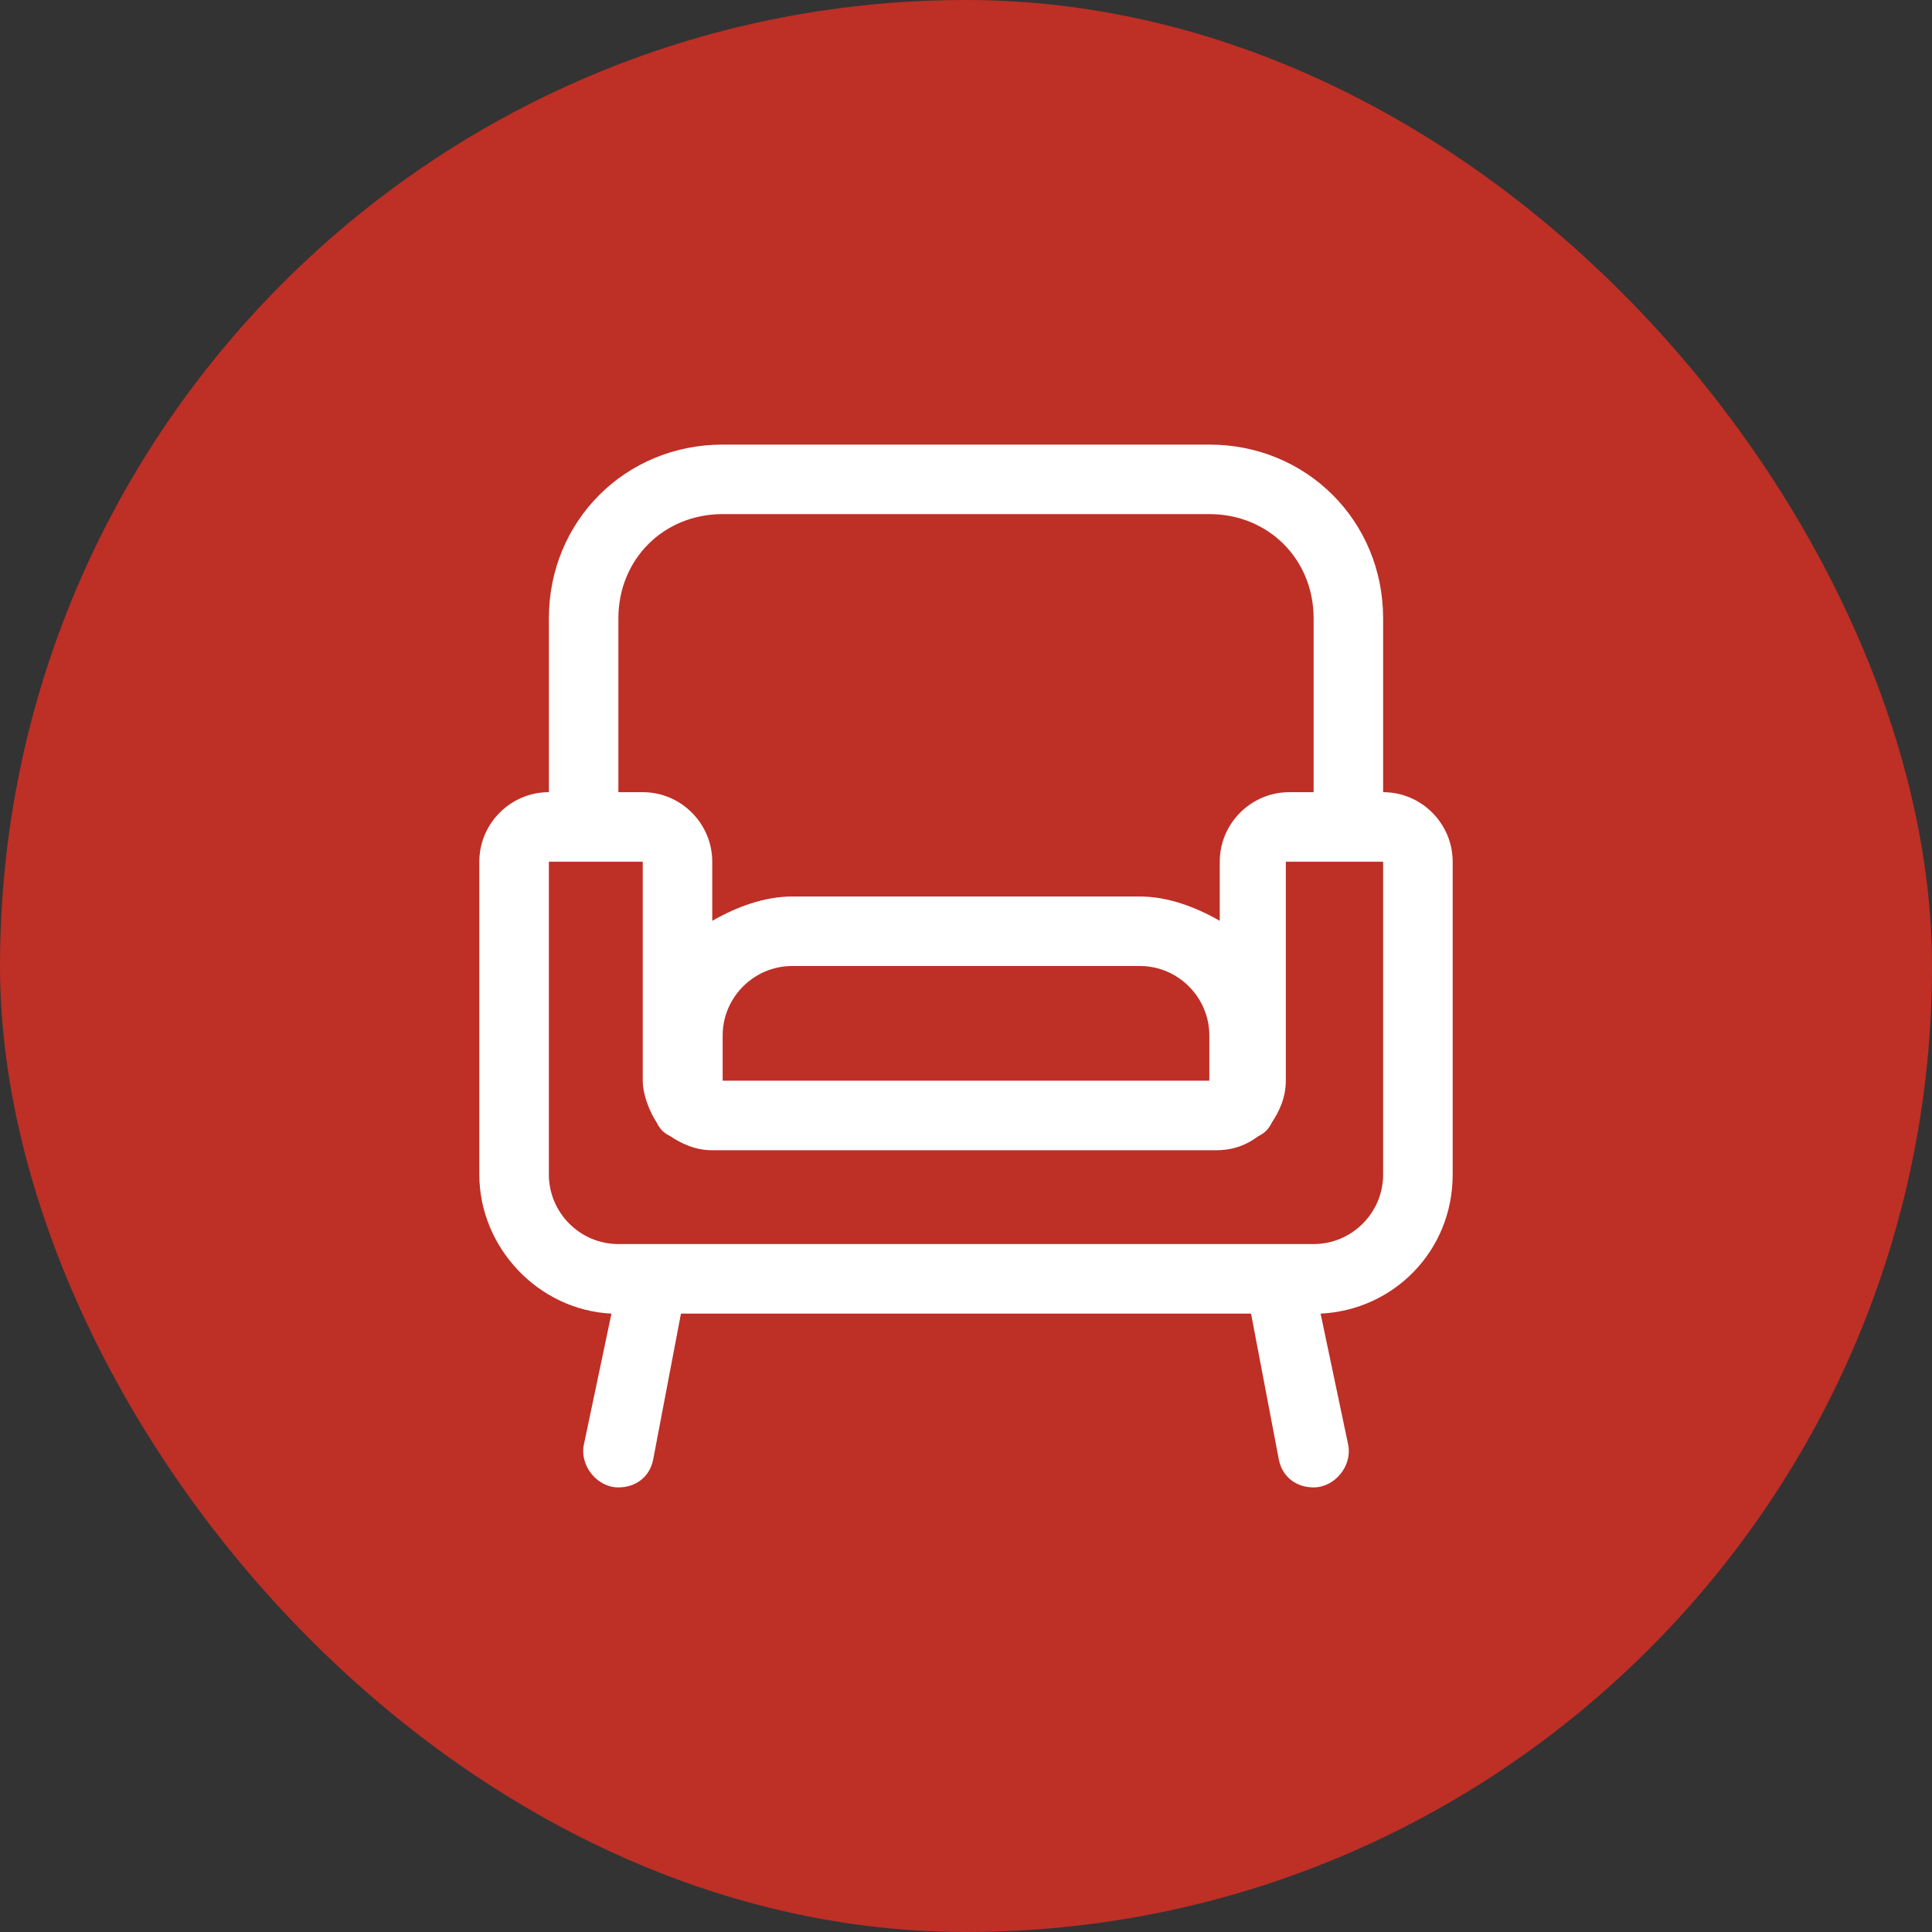
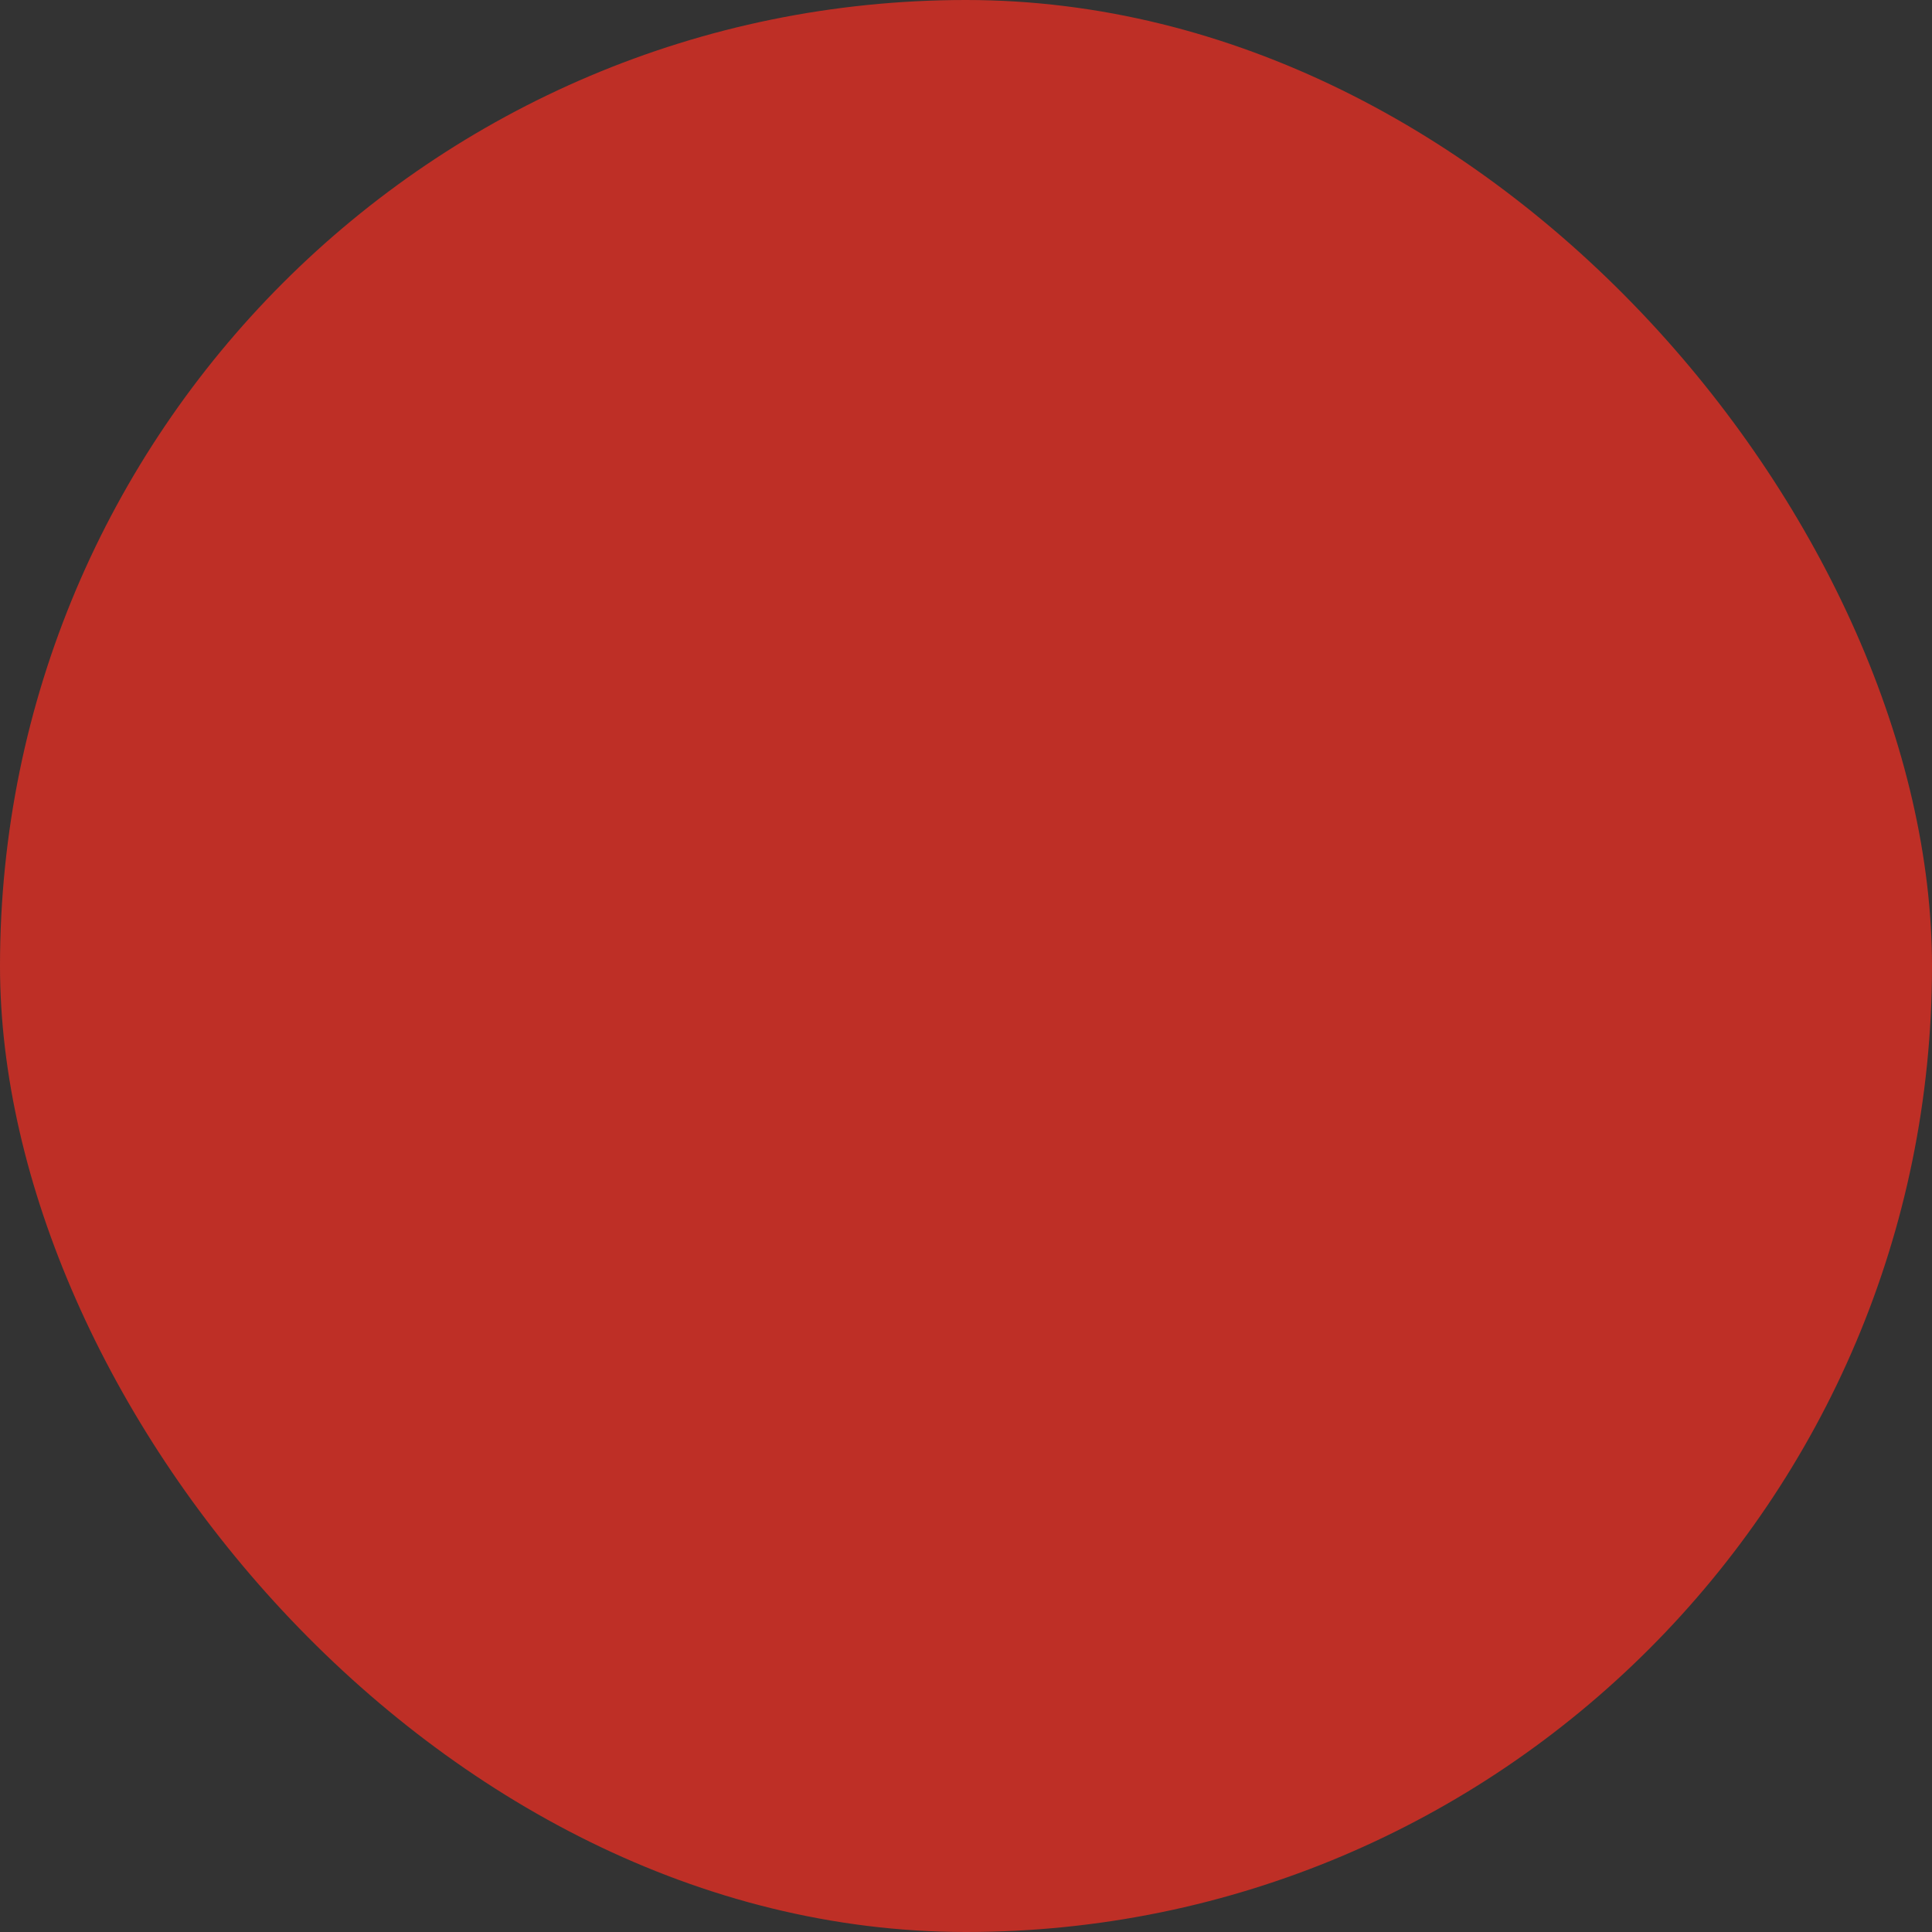
<svg xmlns="http://www.w3.org/2000/svg" width="41" height="41" viewBox="0 0 41 41" fill="none">
  <rect x="0" y="0" width="41" height="41" fill="#333333" stroke="none" />
  <rect width="41" height="41" rx="20.5" fill="#BE2F26" />
-   <path d="M29.352 16.811V13.123C29.352 11.057 27.73 9.435 25.664 9.435H15.336C13.271 9.435 11.648 11.057 11.648 13.123V16.811C10.836 16.811 10.172 17.475 10.172 18.287V24.926C10.172 26.475 11.427 27.803 12.976 27.877L12.386 30.68C12.312 31.123 12.681 31.565 13.123 31.565C13.492 31.565 13.787 31.344 13.861 30.975L14.451 27.877H26.549L27.139 30.975C27.213 31.344 27.508 31.565 27.877 31.565C28.32 31.565 28.689 31.123 28.615 30.68L28.025 27.877C29.574 27.803 30.828 26.549 30.828 24.926V18.287C30.828 17.475 30.164 16.811 29.352 16.811ZM13.123 13.123C13.123 11.869 14.082 10.91 15.336 10.91H25.664C26.918 10.91 27.877 11.869 27.877 13.123V16.811H27.361C26.549 16.811 25.885 17.475 25.885 18.287V19.541C25.369 19.246 24.779 19.025 24.189 19.025H16.812C16.222 19.025 15.631 19.246 15.115 19.541V18.287C15.115 17.475 14.451 16.811 13.64 16.811H13.123V13.123ZM25.664 22.934H15.336V21.975C15.336 21.164 16 20.5 16.812 20.5H24.189C25 20.5 25.664 21.164 25.664 21.975V22.934ZM29.352 24.926C29.352 25.738 28.689 26.401 27.877 26.401H13.123C12.312 26.401 11.648 25.738 11.648 24.926V18.287H13.64V22.934C13.64 23.229 13.787 23.598 13.935 23.82C14.008 23.967 14.082 24.041 14.23 24.115C14.451 24.262 14.746 24.41 15.115 24.41H25.812C26.107 24.41 26.402 24.336 26.697 24.115C26.844 24.041 26.918 23.967 26.992 23.82C27.139 23.598 27.287 23.303 27.287 22.934V18.287H29.352V24.926Z" fill="white" />
</svg>